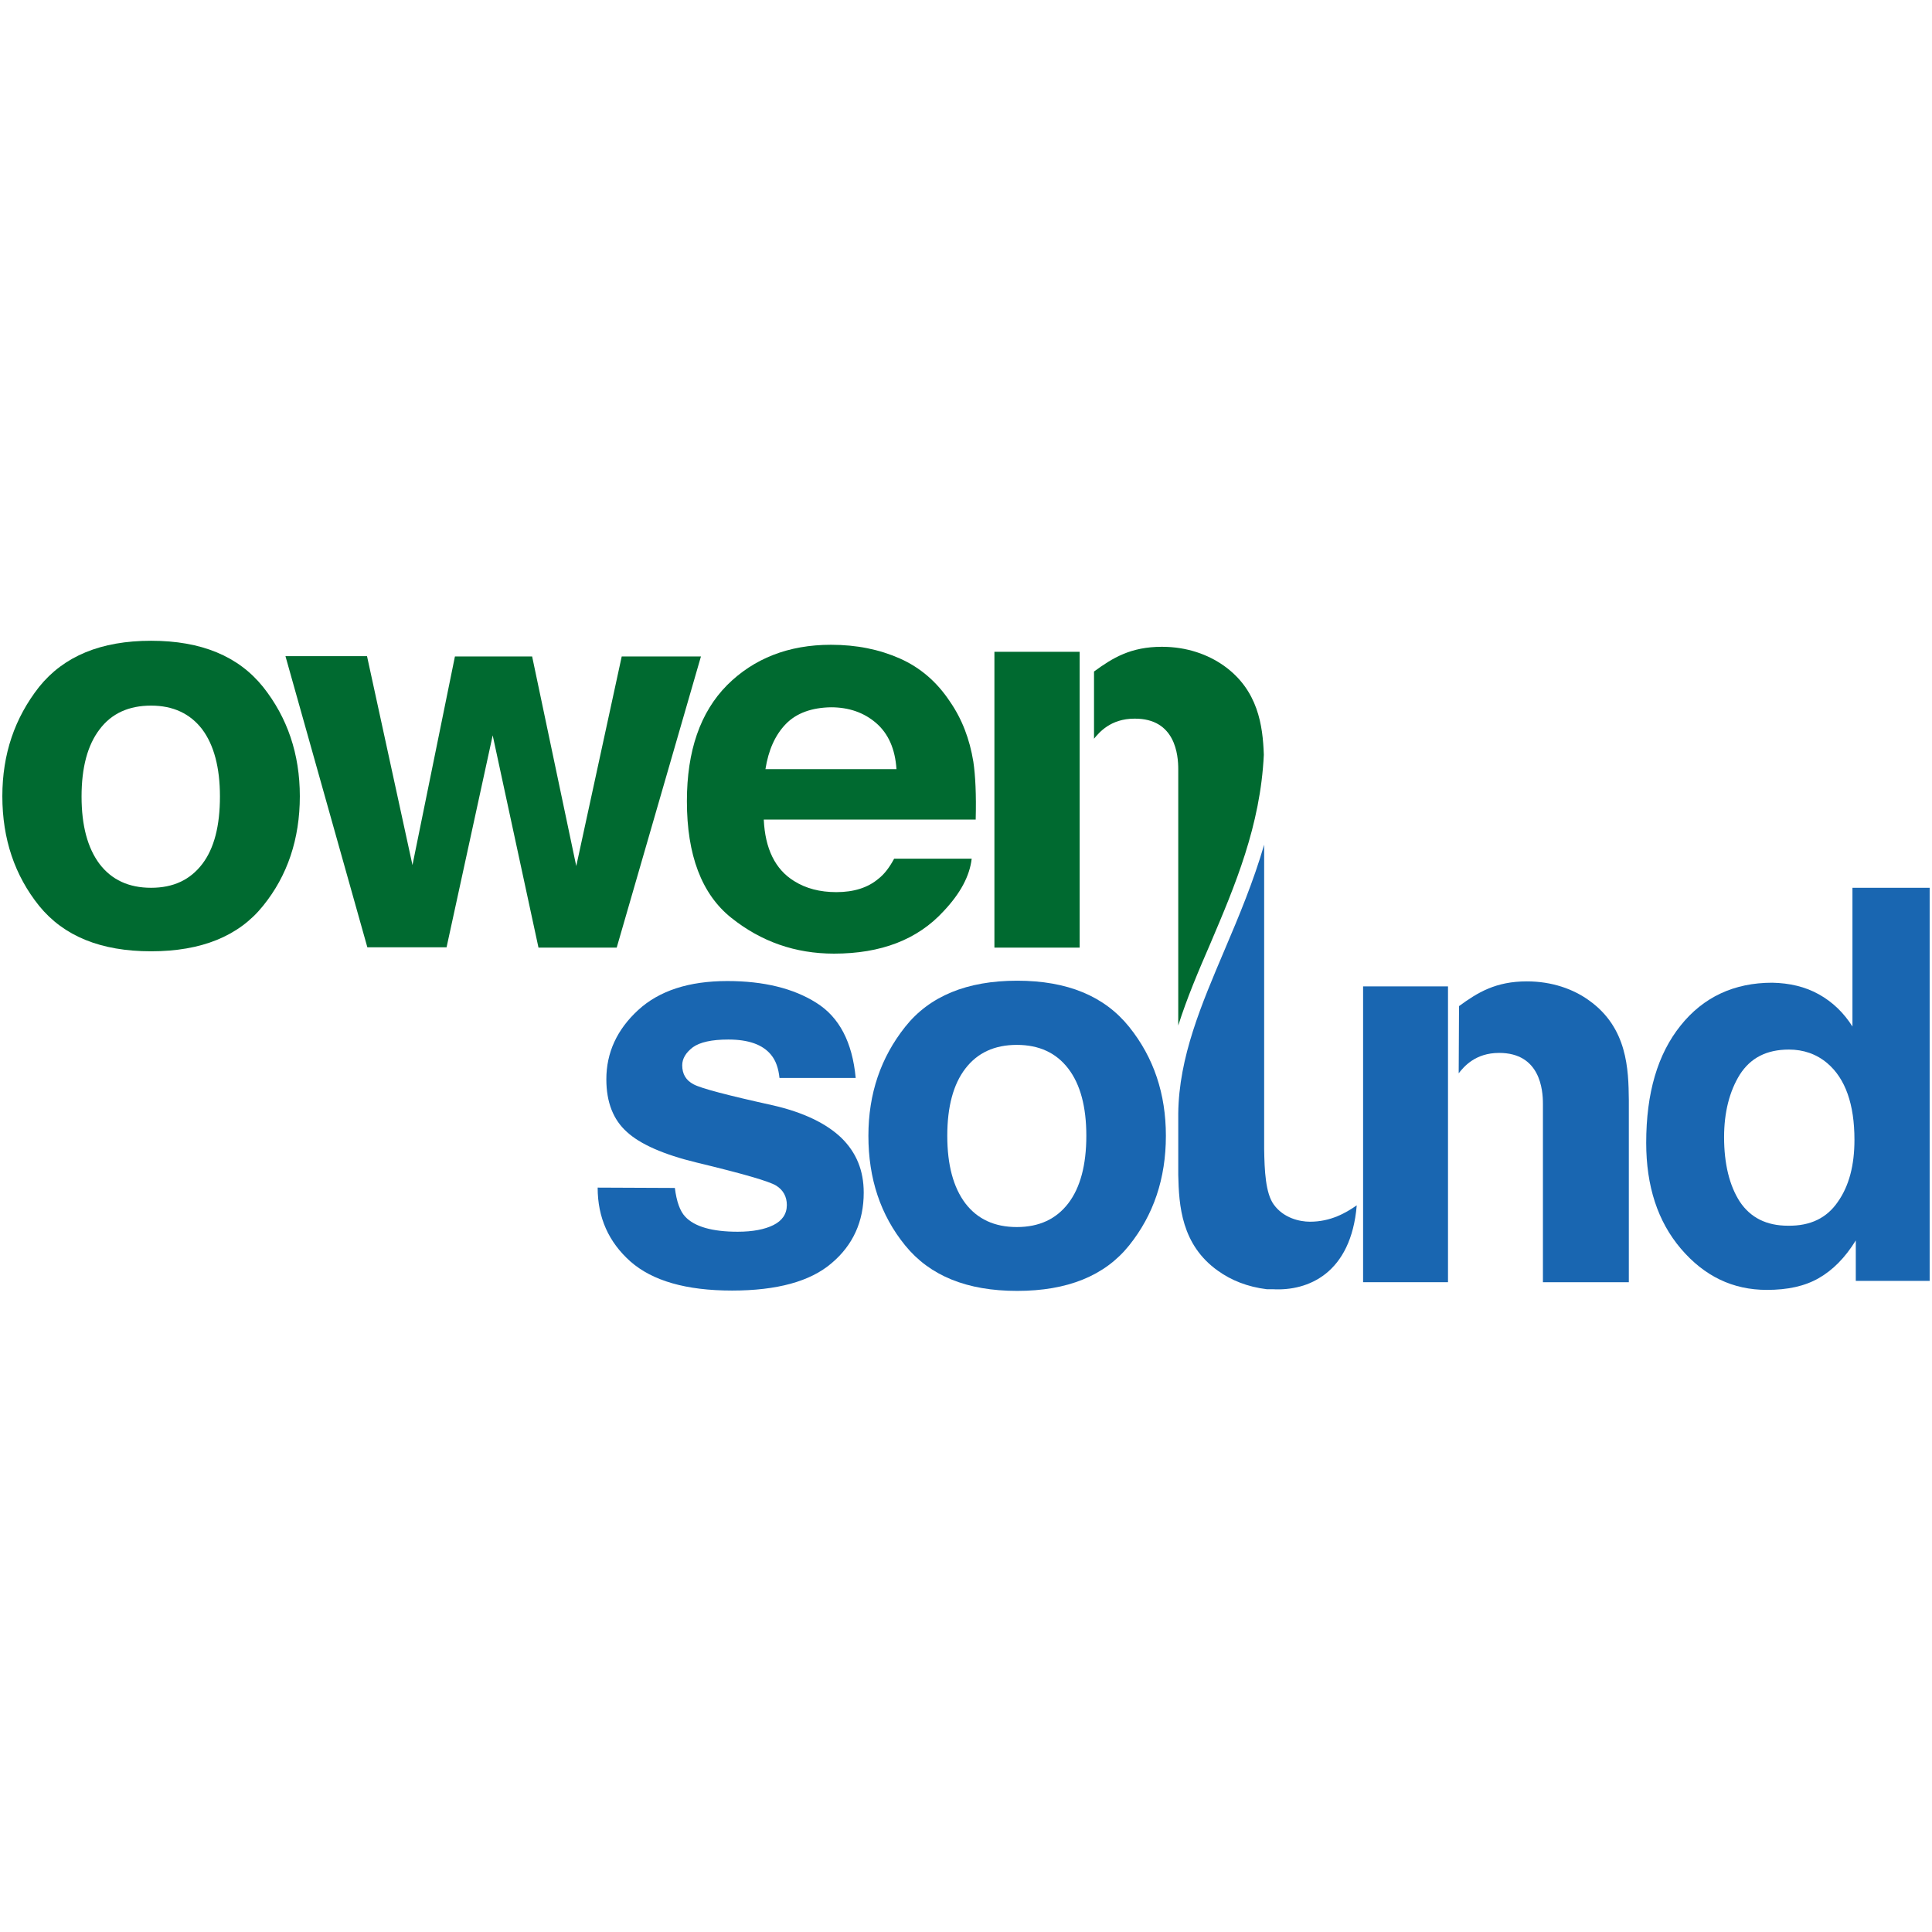
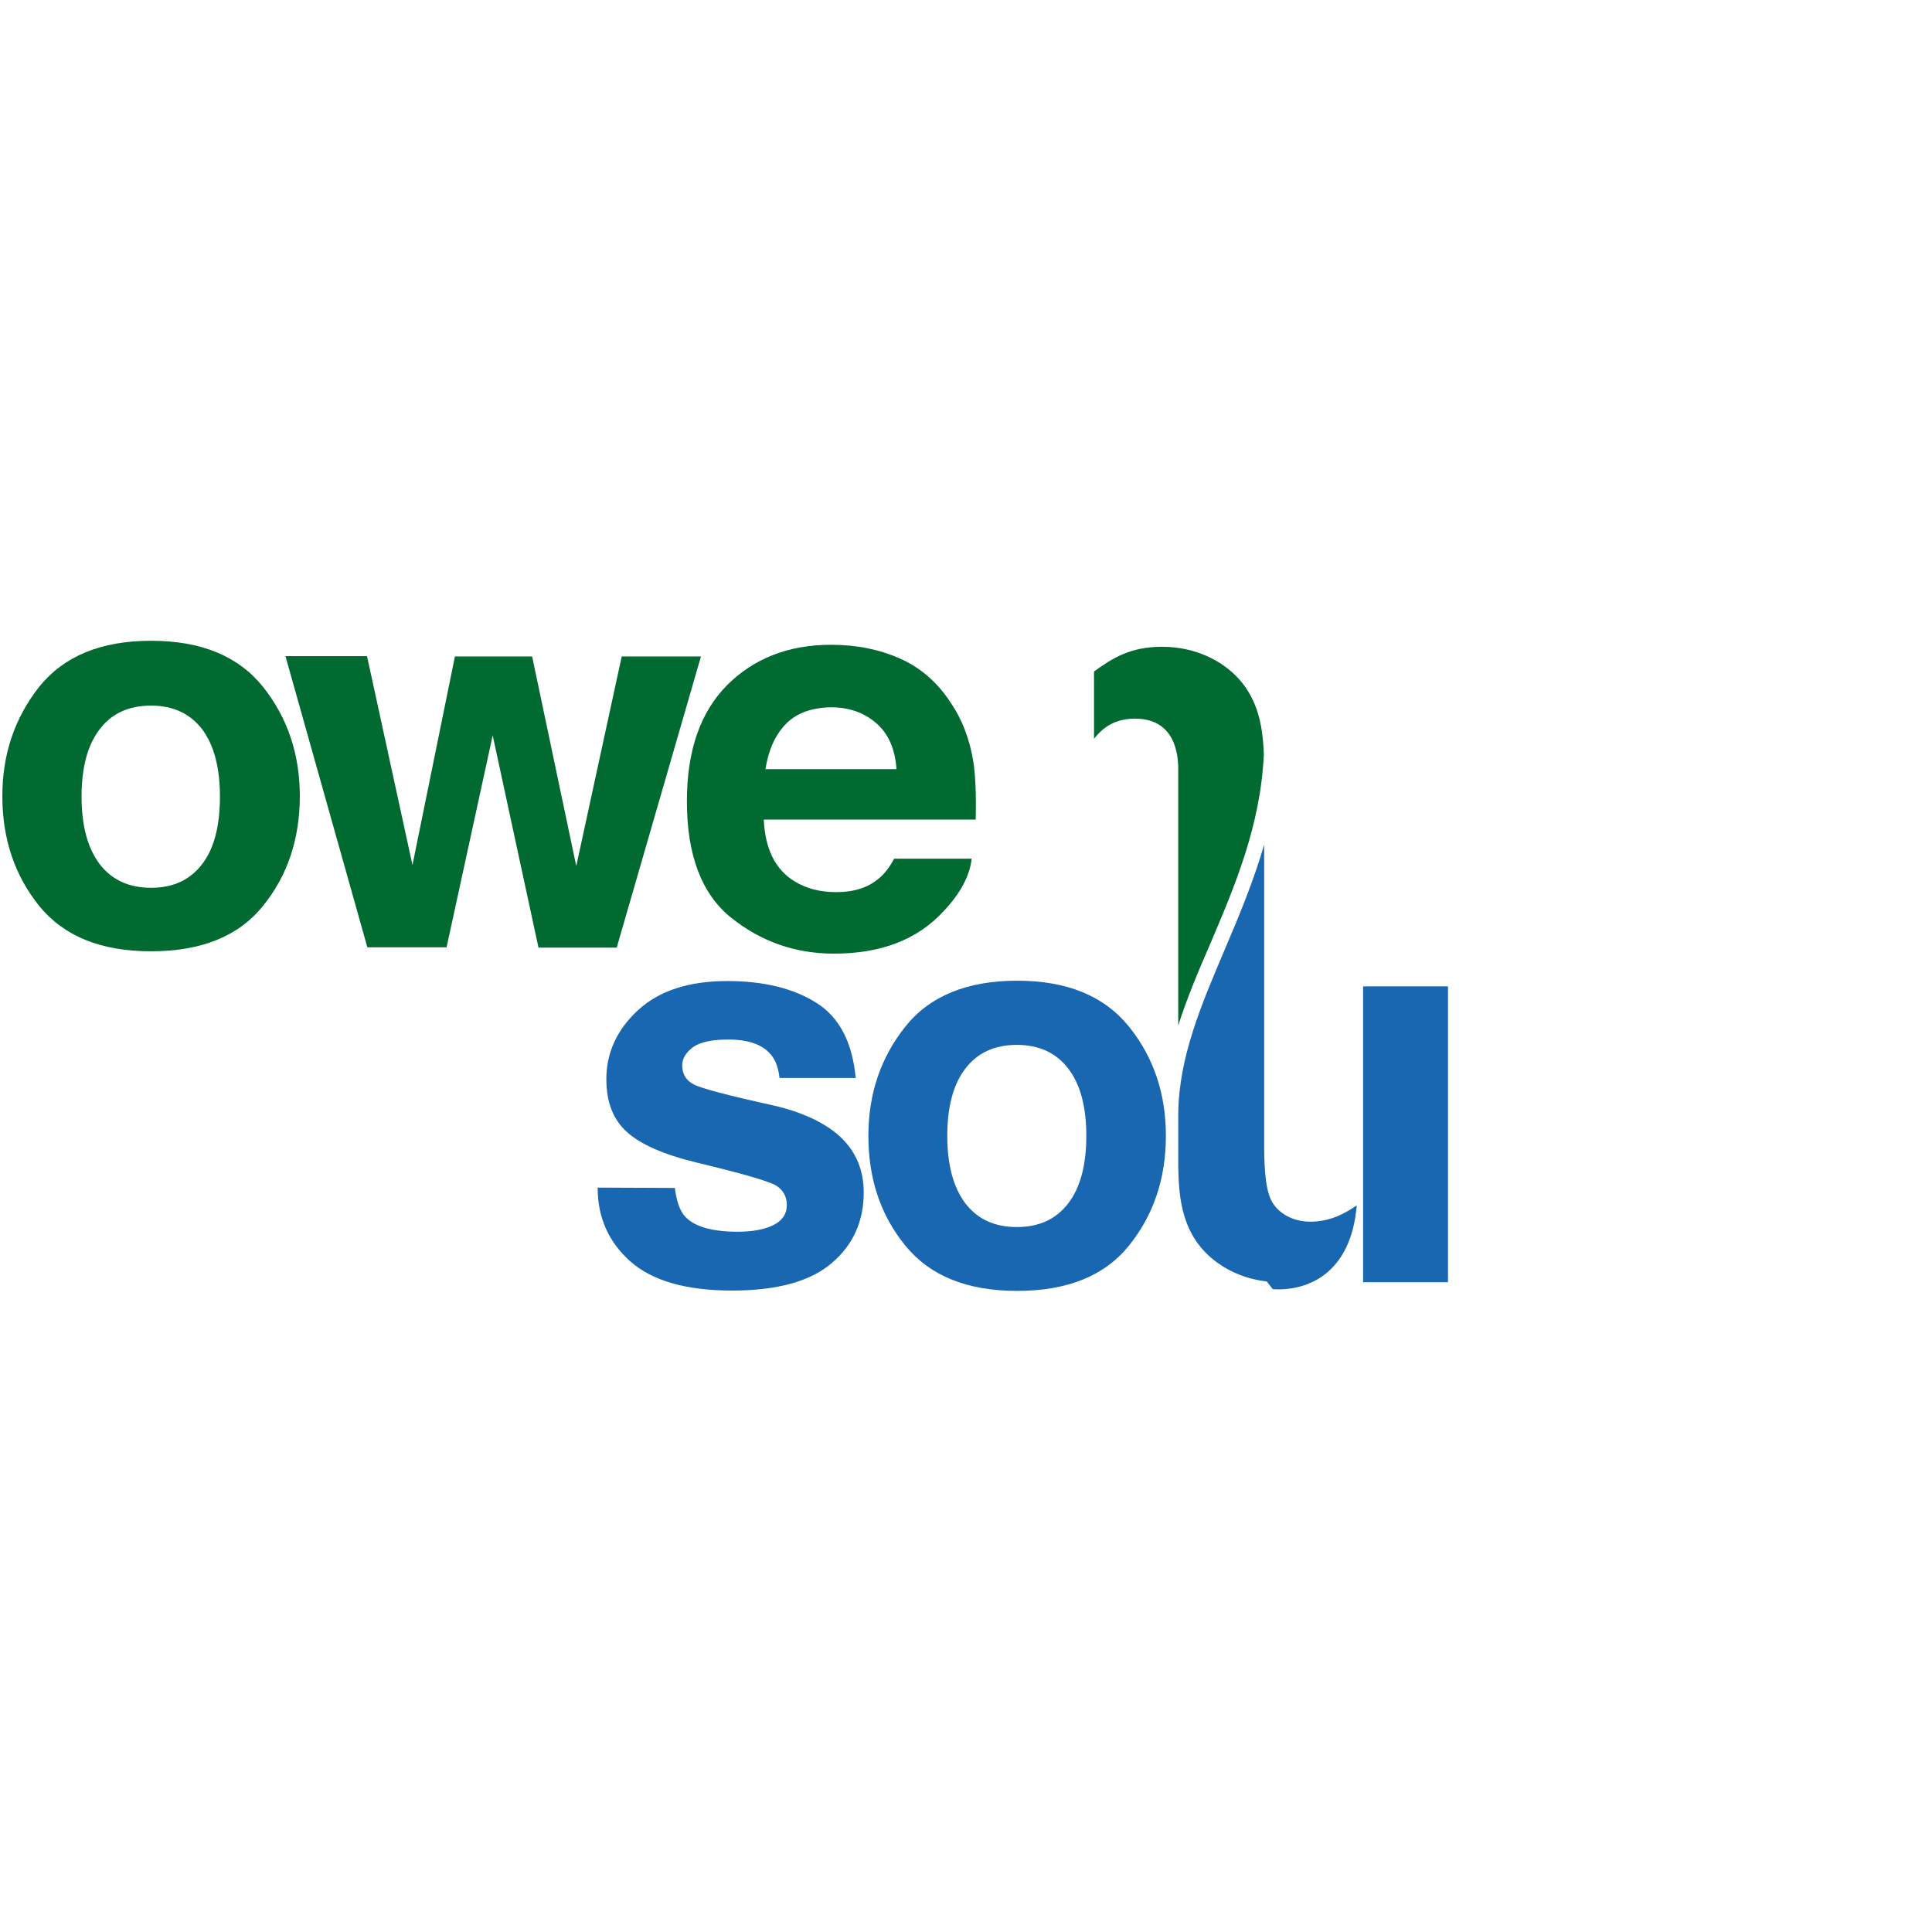
<svg xmlns="http://www.w3.org/2000/svg" version="1.1" id="Layer_1" x="0px" y="0px" width="578px" height="578px" viewBox="0 0 578 578" style="enable-background:new 0 0 578 578;" xml:space="preserve">
  <style type="text/css">
	.st0{fill:#006A30;}
	.st1{fill:#1966B1;}
</style>
  <g>
    <g>
      <g>
-         <path class="st0" d="M297.5,283.5v-88.5H323v88.5H297.5z" />
-       </g>
+         </g>
      <path class="st1" d="M407.8,383.6v-88.5h25.4v88.5H407.8z" />
-       <path class="st1" d="M436.5,301c5.6-4.1,11-7.4,20.3-7.4c7.5,0,13.9,2.3,18.6,5.7c11.5,8.2,11.8,20.6,11.9,29.8v54.5h-25.7v-53.4    c0-4.1-0.8-15.2-13.1-15.2c-7.2,0-10.6,4.2-12.1,6.1L436.5,301L436.5,301z" />
      <path class="st0" d="M78.7,271c-7.3,9.1-18.5,13.6-33.5,13.6s-26.1-4.5-33.5-13.6c-7.3-9.1-11-20-11-32.8c0-12.6,3.7-23.4,11-32.7    c7.4-9.2,18.5-13.8,33.5-13.8s26.1,4.6,33.5,13.8c7.3,9.2,11,20.1,11,32.7C89.7,251,86,262,78.7,271z M60.5,258.5    c3.6-4.7,5.3-11.5,5.3-20.2s-1.8-15.4-5.3-20.1c-3.6-4.7-8.7-7.1-15.3-7.1s-11.8,2.3-15.4,7.1c-3.6,4.7-5.4,11.4-5.4,20.1    c0,8.7,1.8,15.4,5.4,20.2c3.6,4.7,8.7,7.1,15.4,7.1S56.9,263.2,60.5,258.5z" />
      <path class="st0" d="M136.1,196.4h23.1l13.2,62.7l13.6-62.7h23.7l-25.2,87.1h-23.4L147.4,220l-13.8,63.4h-23.7l-24.5-87.1h24.4    l13.6,62.5L136.1,196.4z" />
      <path class="st0" d="M269.2,197c6.1,2.7,11.1,7,15,12.9c3.6,5.2,5.9,11.2,7,18c0.6,4,0.9,9.8,0.7,17.3h-63.4    c0.4,8.7,3.4,14.9,9.1,18.4c3.5,2.2,7.7,3.3,12.6,3.3c5.2,0,9.4-1.3,12.6-4c1.8-1.4,3.3-3.4,4.7-6h23.2    c-0.6,5.2-3.4,10.4-8.4,15.7c-7.8,8.5-18.7,12.7-32.8,12.7c-11.6,0-21.8-3.6-30.7-10.7c-8.9-7.1-13.3-18.8-13.3-34.9    c0-15.1,4-26.6,12-34.7c8-8,18.4-12.1,31.1-12.1C256.3,192.9,263.1,194.3,269.2,197z M235.1,216.6c-3.2,3.3-5.2,7.8-6.1,13.5h39.2    c-0.4-6-2.4-10.6-6.1-13.8c-3.6-3.1-8.1-4.7-13.5-4.7C242.9,211.7,238.3,213.3,235.1,216.6z" />
      <path class="st1" d="M201.9,355.4c0.5,4,1.5,6.9,3.1,8.6c2.8,3,8.1,4.5,15.7,4.5c4.5,0,8.1-0.7,10.7-2c2.6-1.3,4-3.3,4-6    c0-2.5-1.1-4.5-3.2-5.8c-2.1-1.3-10.1-3.6-23.8-6.9c-9.9-2.4-16.9-5.5-20.9-9.2c-4-3.6-6.1-8.8-6.1-15.7c0-8,3.2-14.9,9.5-20.7    s15.2-8.7,26.7-8.7c10.9,0,19.8,2.2,26.6,6.5c6.9,4.3,10.8,11.8,11.8,22.5h-22.8c-0.3-2.9-1.1-5.2-2.5-6.9    c-2.5-3.1-6.8-4.6-12.8-4.6c-5,0-8.5,0.8-10.6,2.3c-2.1,1.6-3.2,3.4-3.2,5.4c0,2.6,1.1,4.5,3.4,5.7c2.2,1.2,10.2,3.3,23.8,6.3    c9.1,2.1,15.9,5.4,20.4,9.7c4.5,4.4,6.7,9.8,6.7,16.4c0,8.6-3.2,15.7-9.6,21.1c-6.4,5.5-16.4,8.2-29.8,8.2    c-13.7,0-23.8-2.9-30.4-8.7c-6.5-5.8-9.8-13.1-9.8-22.1L201.9,355.4L201.9,355.4z" />
      <path class="st1" d="M337.8,372.6c-7.3,9.1-18.5,13.6-33.5,13.6c-15,0-26.1-4.5-33.5-13.6c-7.4-9.1-11-20-11-32.8    c0-12.6,3.7-23.4,11-32.6c7.3-9.2,18.5-13.8,33.5-13.8c15,0,26.1,4.6,33.5,13.8c7.4,9.2,11,20.1,11,32.6    C348.8,352.6,345.1,363.5,337.8,372.6z M319.6,360c3.6-4.7,5.4-11.5,5.4-20.2c0-8.7-1.8-15.4-5.4-20.1c-3.6-4.7-8.7-7.1-15.4-7.1    c-6.7,0-11.8,2.4-15.4,7.1c-3.6,4.7-5.4,11.4-5.4,20.1c0,8.7,1.8,15.4,5.4,20.2c3.6,4.7,8.7,7.1,15.4,7.1    C310.9,367.1,316,364.7,319.6,360z" />
-       <path class="st1" d="M544.2,297.5c4.1,2.3,7.4,5.5,10,9.6v-41.5h23.1v117.6h-22.1v-12.1c-3.2,5.2-6.9,8.9-11.1,11.3    c-4.2,2.4-9.3,3.5-15.5,3.5c-10.2,0-18.7-4.1-25.7-12.3c-7-8.2-10.4-18.8-10.4-31.7c0-14.9,3.4-26.5,10.3-35.1    c6.8-8.5,16-12.8,27.4-12.8C535.4,294.1,540.1,295.2,544.2,297.5z M549.8,359.6c3.4-4.8,5-11,5-18.6c0-10.6-2.7-18.3-8.1-22.9    c-3.3-2.8-7.2-4.1-11.5-4.1c-6.7,0-11.5,2.5-14.7,7.5c-3.1,5-4.7,11.3-4.7,18.7c0,8,1.6,14.5,4.7,19.3c3.2,4.8,8,7.2,14.4,7.2    C541.6,366.8,546.5,364.4,549.8,359.6z" />
-       <path class="st1" d="M380.8,385.7c10.5,0.6,23.4-4.7,25.1-25.1c-3.3,2.3-7.8,4.9-14,4.9c-3.1,0-7.9-1.1-10.8-5.1    c-2.5-3.4-2.8-10.2-2.9-16.7l0-55.4v-35.6c-3.2,11-7.5,21.3-11.8,31.4c-7,16.5-13.7,32.1-13.9,49v11.8c0,1.5,0,2.9,0,4.3l0,2.3    c0.2,9.1,0.9,20.9,11.9,28.7c3.9,2.8,8.8,4.8,14.6,5.5L380.8,385.7z" />
+       <path class="st1" d="M380.8,385.7c10.5,0.6,23.4-4.7,25.1-25.1c-3.3,2.3-7.8,4.9-14,4.9c-3.1,0-7.9-1.1-10.8-5.1    c-2.5-3.4-2.8-10.2-2.9-16.7l0-55.4v-35.6c-3.2,11-7.5,21.3-11.8,31.4c-7,16.5-13.7,32.1-13.9,49v11.8c0,1.5,0,2.9,0,4.3c0.2,9.1,0.9,20.9,11.9,28.7c3.9,2.8,8.8,4.8,14.6,5.5L380.8,385.7z" />
      <path class="st0" d="M352.5,230.1v58.3v18.4c2.6-8.2,6-16.2,9.6-24.5c7.4-17.4,15-35.3,16-56.5c-0.3-8.7-1.7-19.3-11.9-26.6    c-4.8-3.4-11.1-5.7-18.6-5.7c-9.3,0-14.7,3.3-20.3,7.4V221c1.5-1.8,4.9-6,12.1-6C351.7,214.9,352.5,226,352.5,230.1z" />
    </g>
  </g>
</svg>